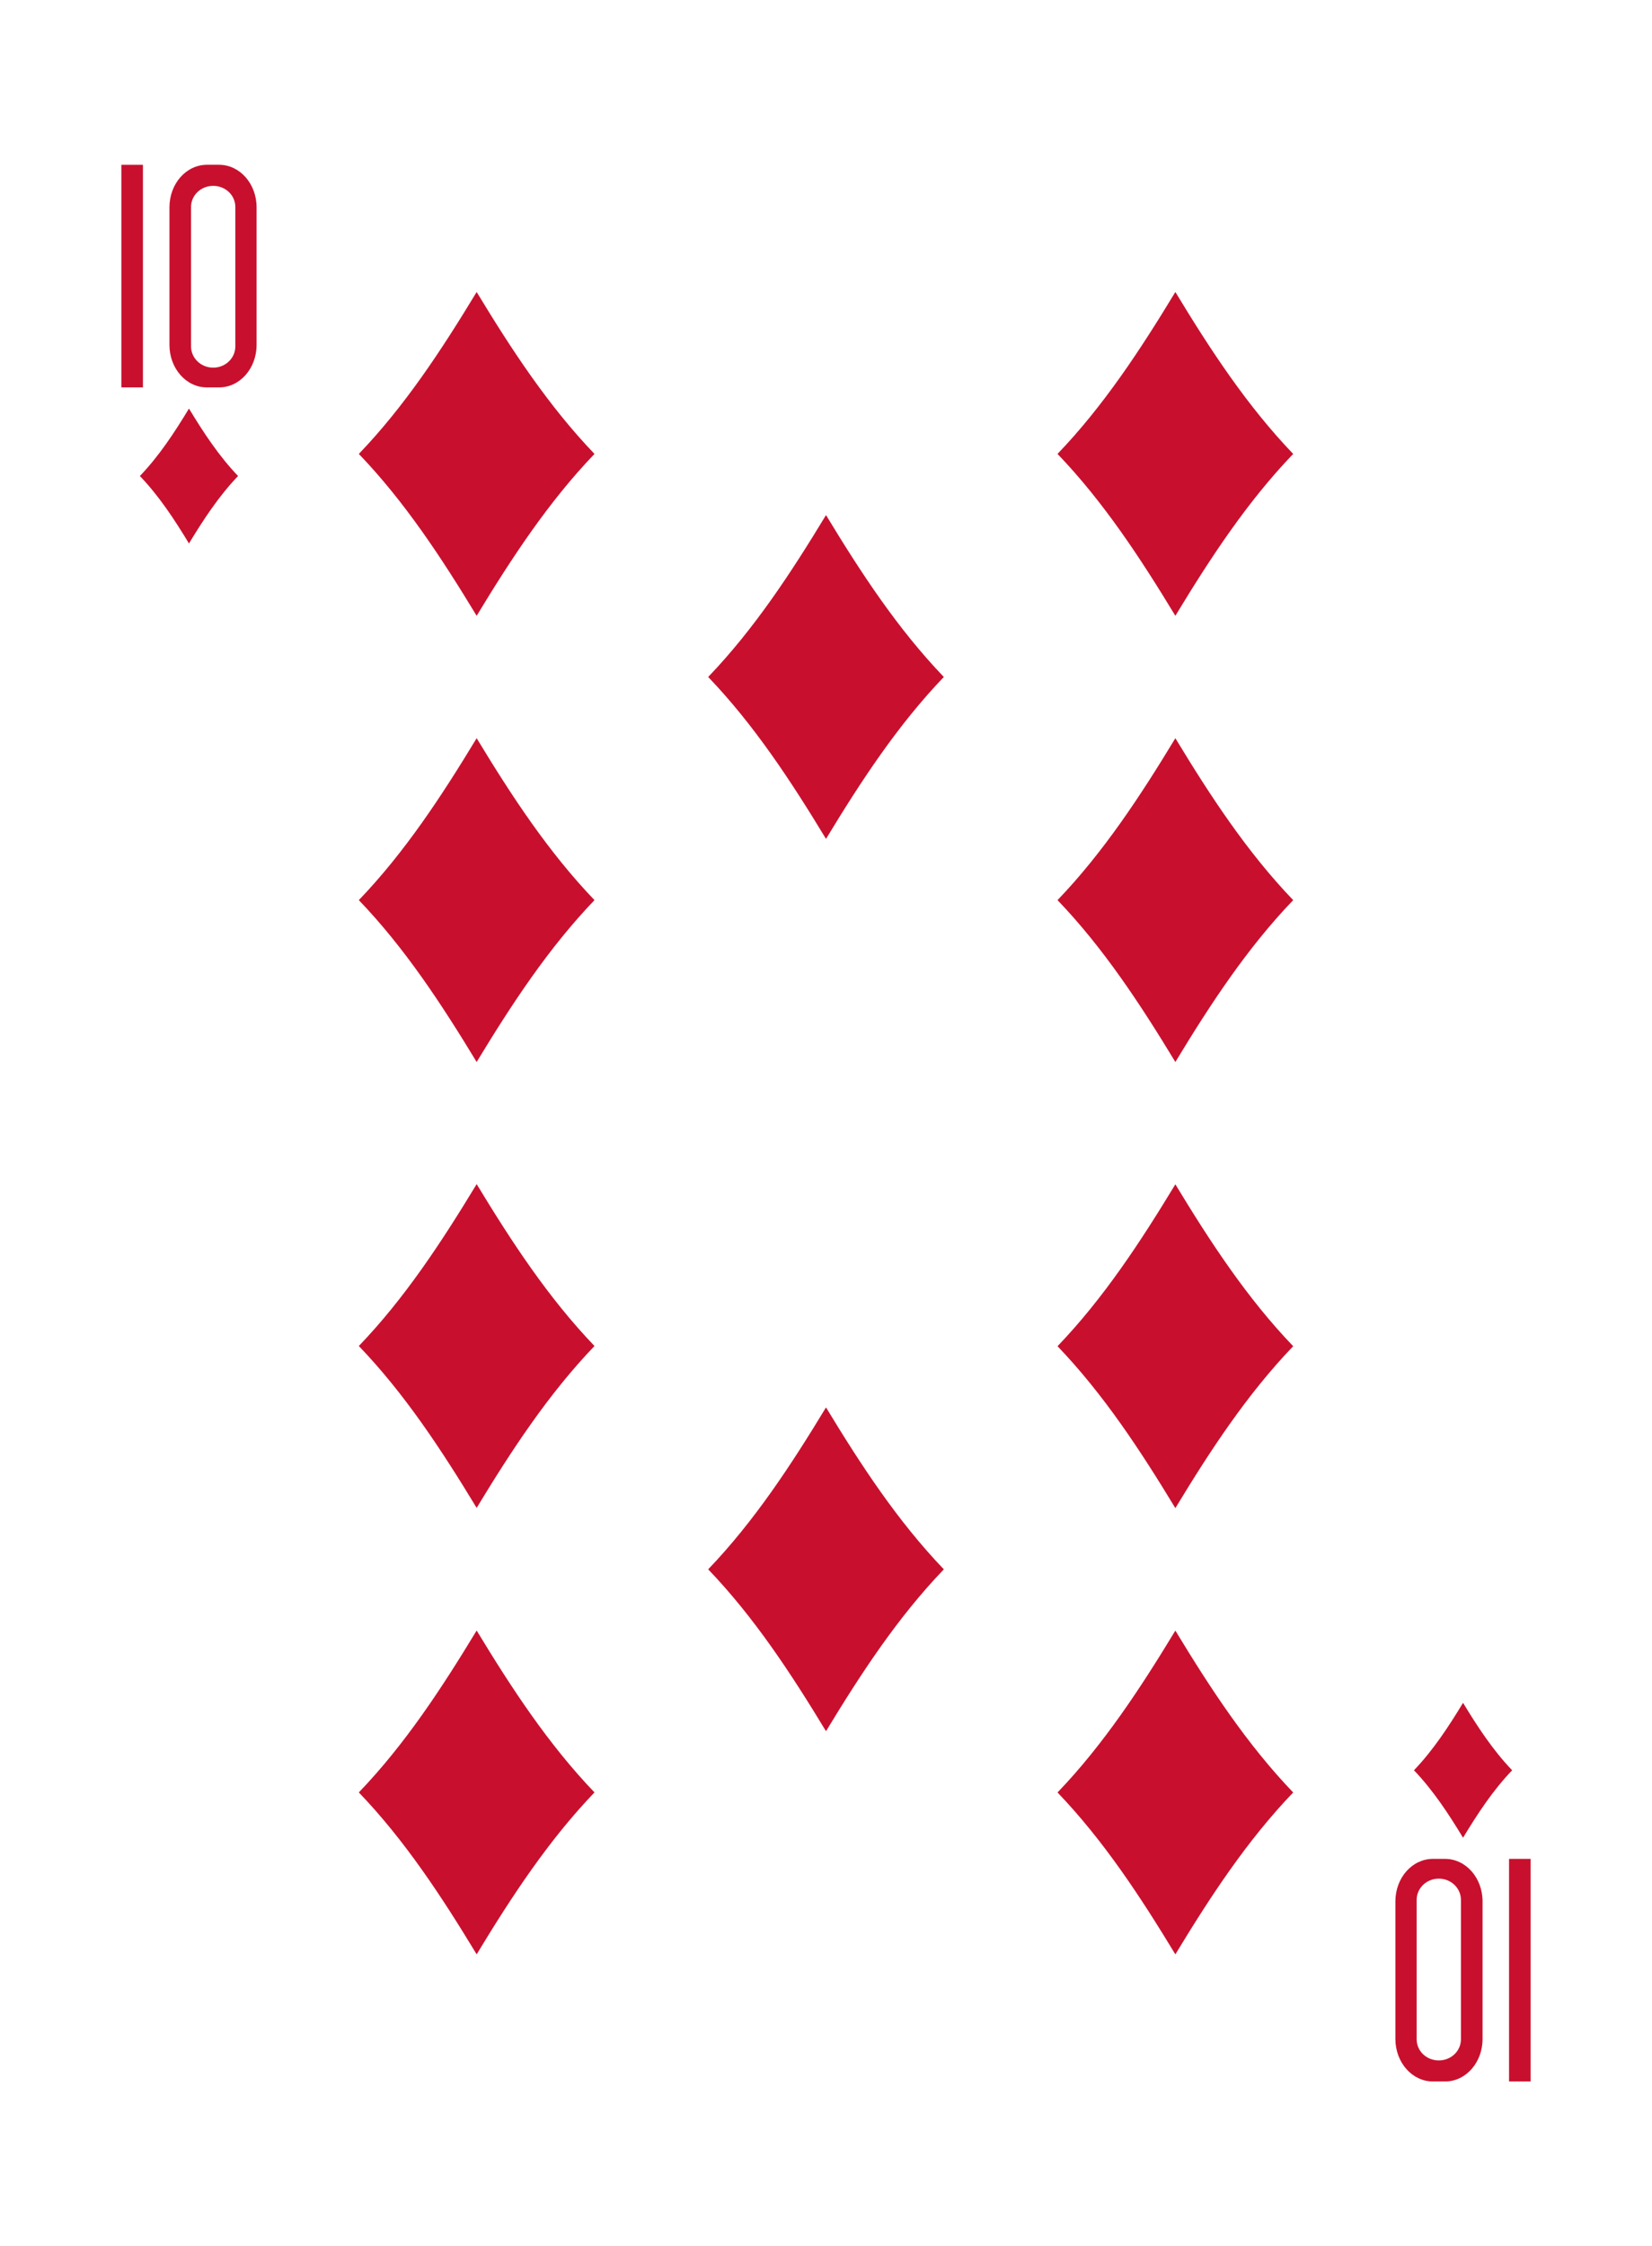
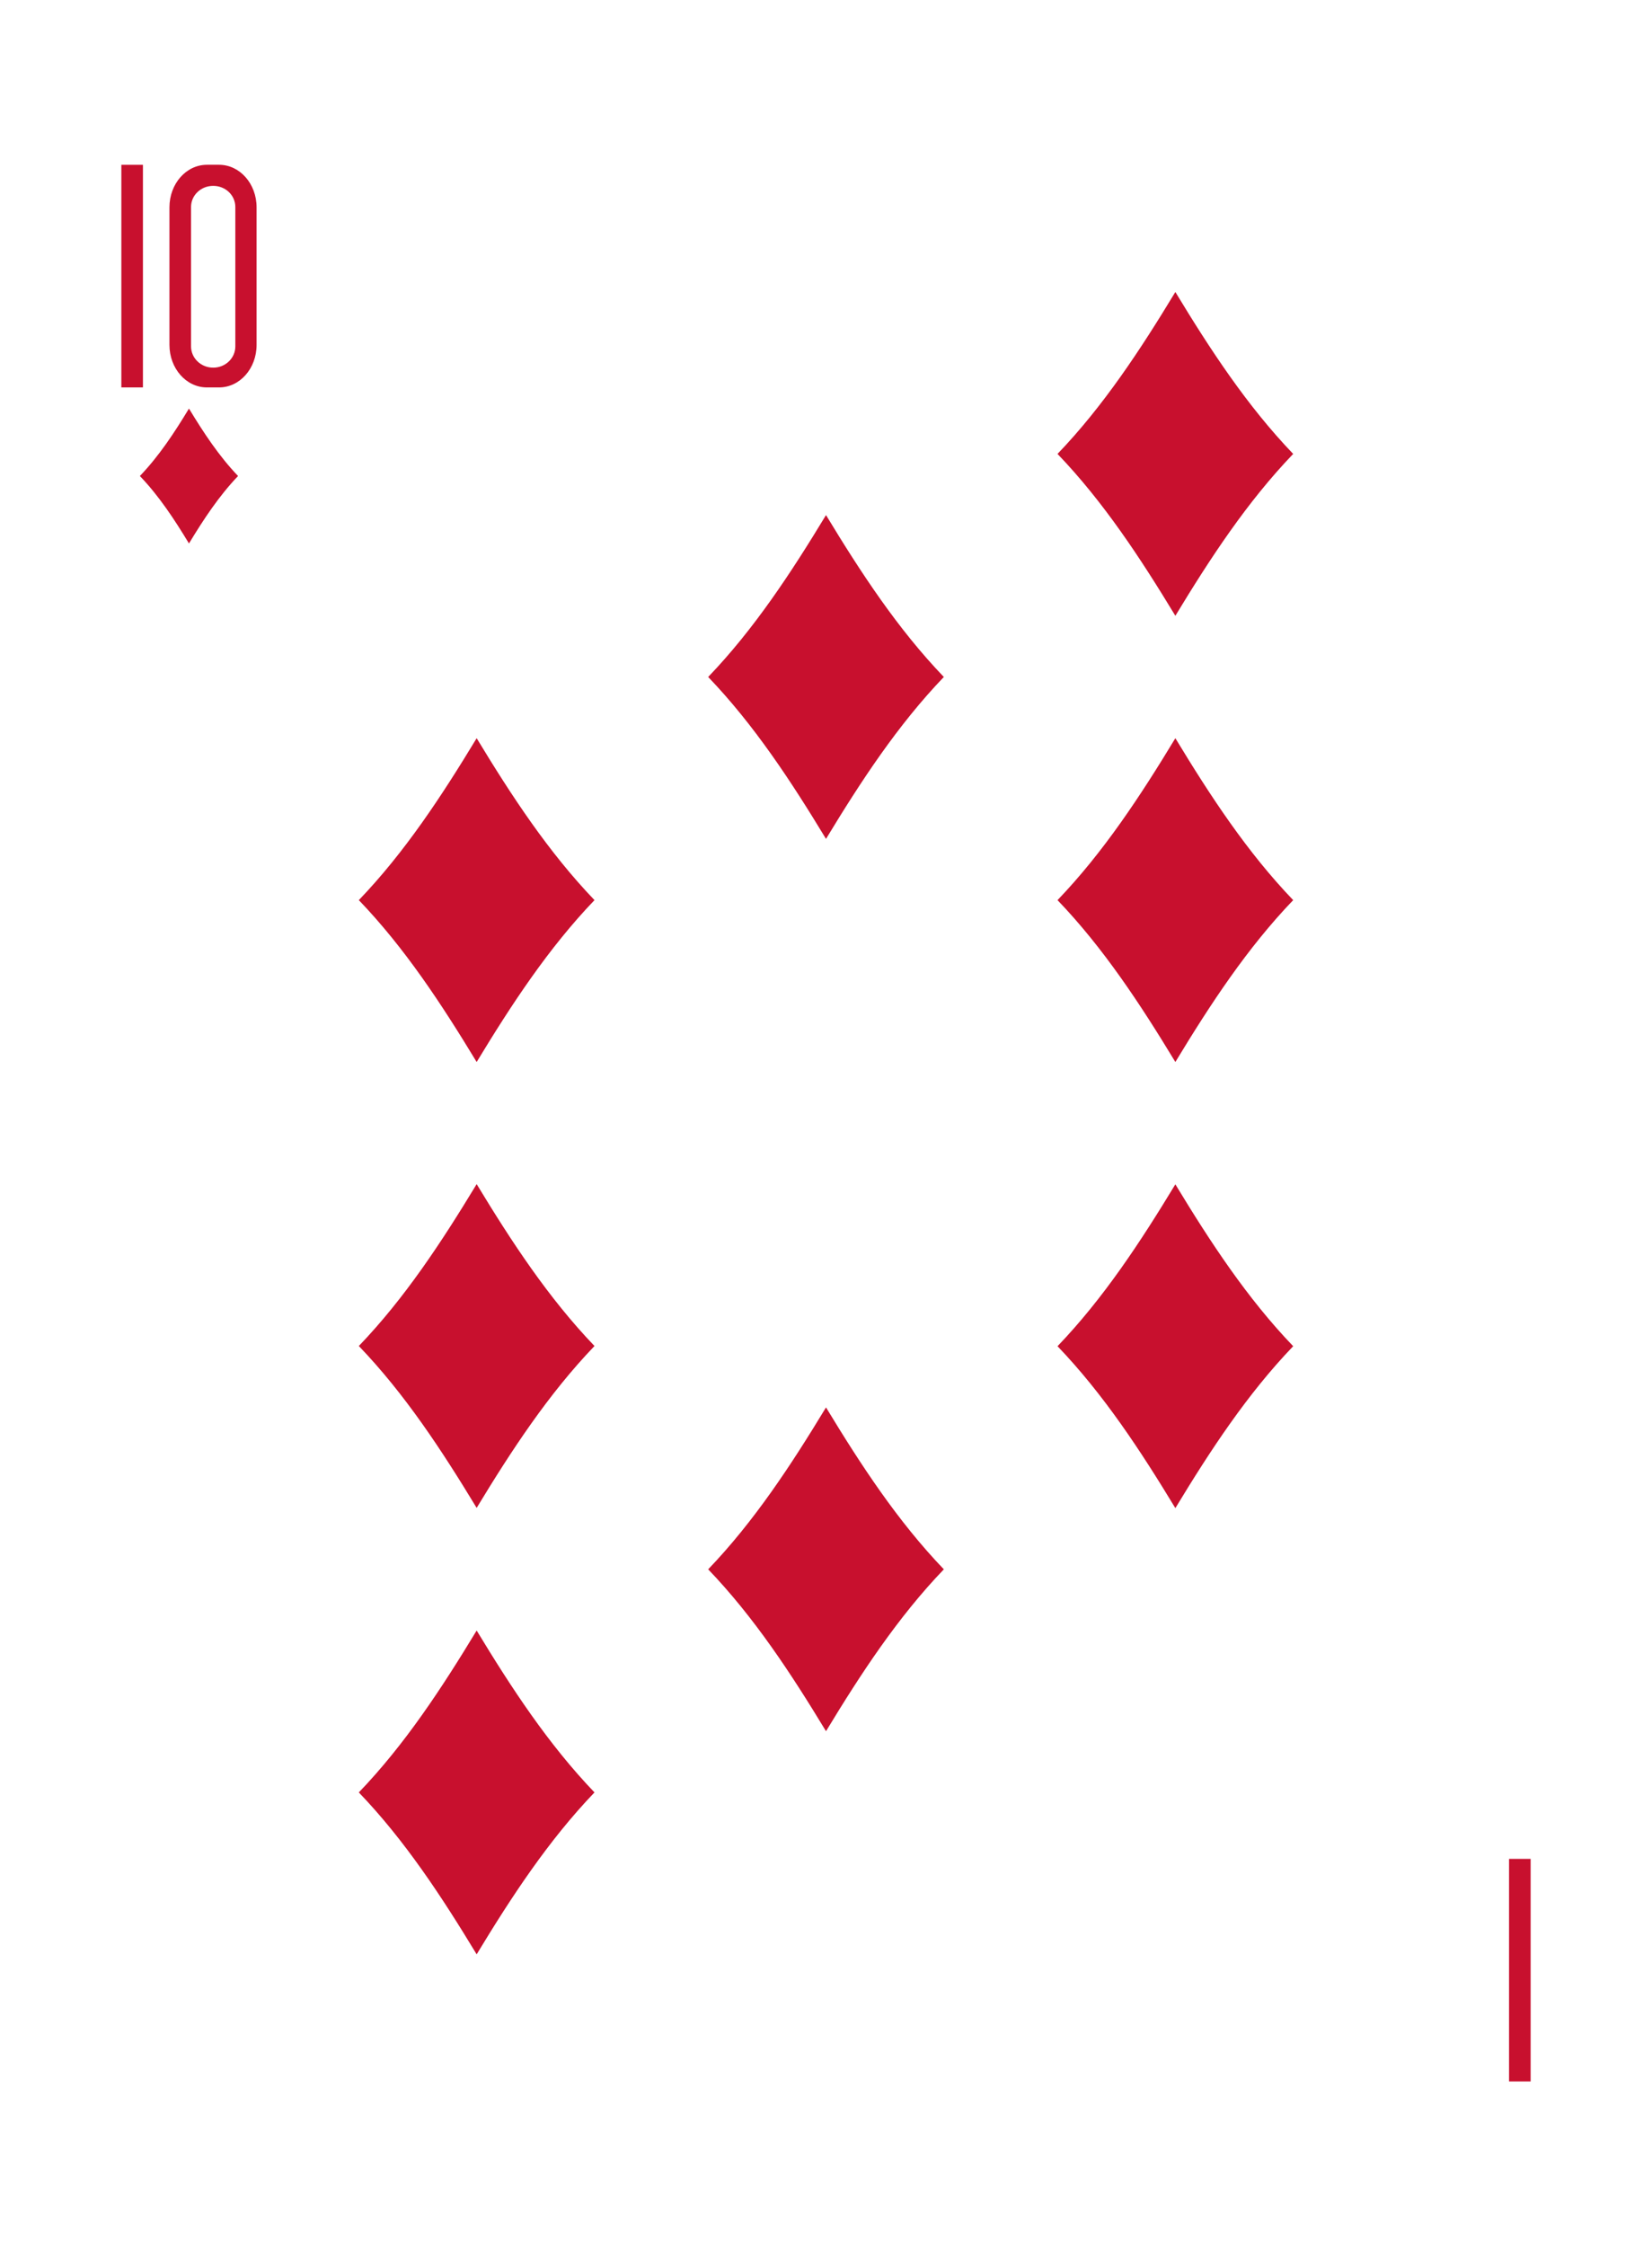
<svg xmlns="http://www.w3.org/2000/svg" preserveAspectRatio="none" width="195" height="265" viewBox="0 0 195 265">
  <g id="a" />
  <g id="b">
    <g id="c">
      <g>
-         <rect width="195" height="265" style="fill:#fff;" />
-         <path d="M22.306,64.115c-1.72-2.84-3.532-5.599-5.795-7.958,2.263-2.359,4.075-5.117,5.795-7.958,1.723,2.841,3.536,5.599,5.795,7.958-2.259,2.359-4.073,5.118-5.795,7.958Z" style="fill:#c8102e;" />
+         <path d="M22.306,64.115c-1.72-2.84-3.532-5.599-5.795-7.958,2.263-2.359,4.075-5.117,5.795-7.958,1.723,2.841,3.536,5.599,5.795,7.958-2.259,2.359-4.073,5.118-5.795,7.958" style="fill:#c8102e;" />
        <path d="M138.738,72.648c-4.131-6.815-8.48-13.44-13.909-19.098,5.429-5.661,9.778-12.282,13.909-19.102,4.13,6.82,8.474,13.441,13.908,19.102-5.434,5.658-9.778,12.283-13.908,19.098Z" style="fill:#c8102e;" />
-         <path d="M172.697,216.802c-1.723-2.841-3.536-5.599-5.795-7.958,2.259-2.36,4.073-5.118,5.795-7.958,1.72,2.84,3.532,5.599,5.795,7.958-2.263,2.359-4.075,5.117-5.795,7.958Z" style="fill:#c8102e;" />
-         <path d="M56.264,72.648c-4.13-6.815-8.474-13.44-13.908-19.098,5.434-5.661,9.778-12.282,13.908-19.102,4.131,6.82,8.48,13.441,13.909,19.102-5.429,5.658-9.778,12.283-13.909,19.098Z" style="fill:#c8102e;" />
        <path d="M138.738,125.288c-4.131-6.815-8.48-13.44-13.909-19.098,5.429-5.661,9.778-12.282,13.909-19.102,4.13,6.82,8.474,13.441,13.908,19.102-5.434,5.658-9.778,12.283-13.908,19.098Z" style="fill:#c8102e;" />
        <path d="M56.264,125.288c-4.13-6.815-8.474-13.44-13.908-19.098,5.434-5.661,9.778-12.282,13.908-19.102,4.131,6.82,8.48,13.441,13.909,19.102-5.429,5.658-9.778,12.283-13.909,19.098Z" style="fill:#c8102e;" />
        <path d="M97.501,98.966c-4.13-6.815-8.478-13.44-13.908-19.102,5.43-5.657,9.778-12.282,13.908-19.098,4.131,6.816,8.475,13.441,13.909,19.098-5.434,5.662-9.778,12.287-13.909,19.102Z" style="fill:#c8102e;" />
        <path d="M56.264,230.558c-4.13-6.82-8.474-13.441-13.908-19.102,5.434-5.658,9.778-12.283,13.908-19.099,4.131,6.816,8.48,13.441,13.909,19.099-5.429,5.661-9.778,12.282-13.909,19.102Z" style="fill:#c8102e;" />
-         <path d="M138.738,230.562c-4.131-6.816-8.48-13.441-13.909-19.099,5.429-5.661,9.778-12.282,13.909-19.098,4.13,6.816,8.474,13.437,13.908,19.098-5.434,5.658-9.778,12.283-13.908,19.099Z" style="fill:#c8102e;" />
        <path d="M138.738,177.918c-4.131-6.816-8.48-13.441-13.909-19.102,5.429-5.658,9.778-12.283,13.909-19.099,4.13,6.816,8.474,13.441,13.908,19.099-5.434,5.661-9.778,12.286-13.908,19.102Z" style="fill:#c8102e;" />
        <path d="M56.264,177.89c-4.13-6.815-8.474-13.44-13.908-19.098,5.434-5.657,9.778-12.283,13.908-19.098,4.131,6.815,8.48,13.441,13.909,19.098-5.429,5.658-9.778,12.283-13.909,19.098Z" style="fill:#c8102e;" />
        <path d="M97.501,204.236c-4.13-6.816-8.478-13.441-13.908-19.099,5.43-5.661,9.778-12.286,13.908-19.102,4.131,6.816,8.475,13.441,13.909,19.102-5.434,5.658-9.778,12.283-13.909,19.099Z" style="fill:#c8102e;" />
        <rect x="14.324" y="19.444" width="2.548" height="26.259" style="fill:#c8102e;" />
        <path d="M25.168,21.927c1.447,0,2.61,1.107,2.61,2.495v16.44c0,1.388-1.163,2.511-2.61,2.511-1.451,0-2.618-1.123-2.618-2.511V24.422c0-1.388,1.167-2.495,2.618-2.495Zm-.743-2.487c-2.451,0-4.423,2.238-4.423,5.021v16.227c0,2.778,1.972,5.017,4.423,5.017h1.431c2.454,0,4.431-2.238,4.431-5.017V24.461c0-2.782-1.977-5.021-4.431-5.021h-1.431Z" style="fill:#c8102e;" />
        <rect x="178.126" y="219.296" width="2.548" height="26.259" style="fill:#c8102e;" />
-         <path d="M169.834,243.074c-1.451,0-2.614-1.108-2.614-2.495v-16.44c0-1.388,1.163-2.511,2.614-2.511,1.447,0,2.614,1.123,2.614,2.511v16.44c0,1.387-1.167,2.495-2.614,2.495Zm.739,2.483c2.455,0,4.427-2.238,4.427-5.017v-16.227c0-2.778-1.977-5.017-4.427-5.017h-1.431c-2.454,0-4.431,2.238-4.431,5.017v16.227c0,2.778,1.98,5.017,4.431,5.017h1.431Z" style="fill:#c8102e;" />
      </g>
    </g>
  </g>
</svg>